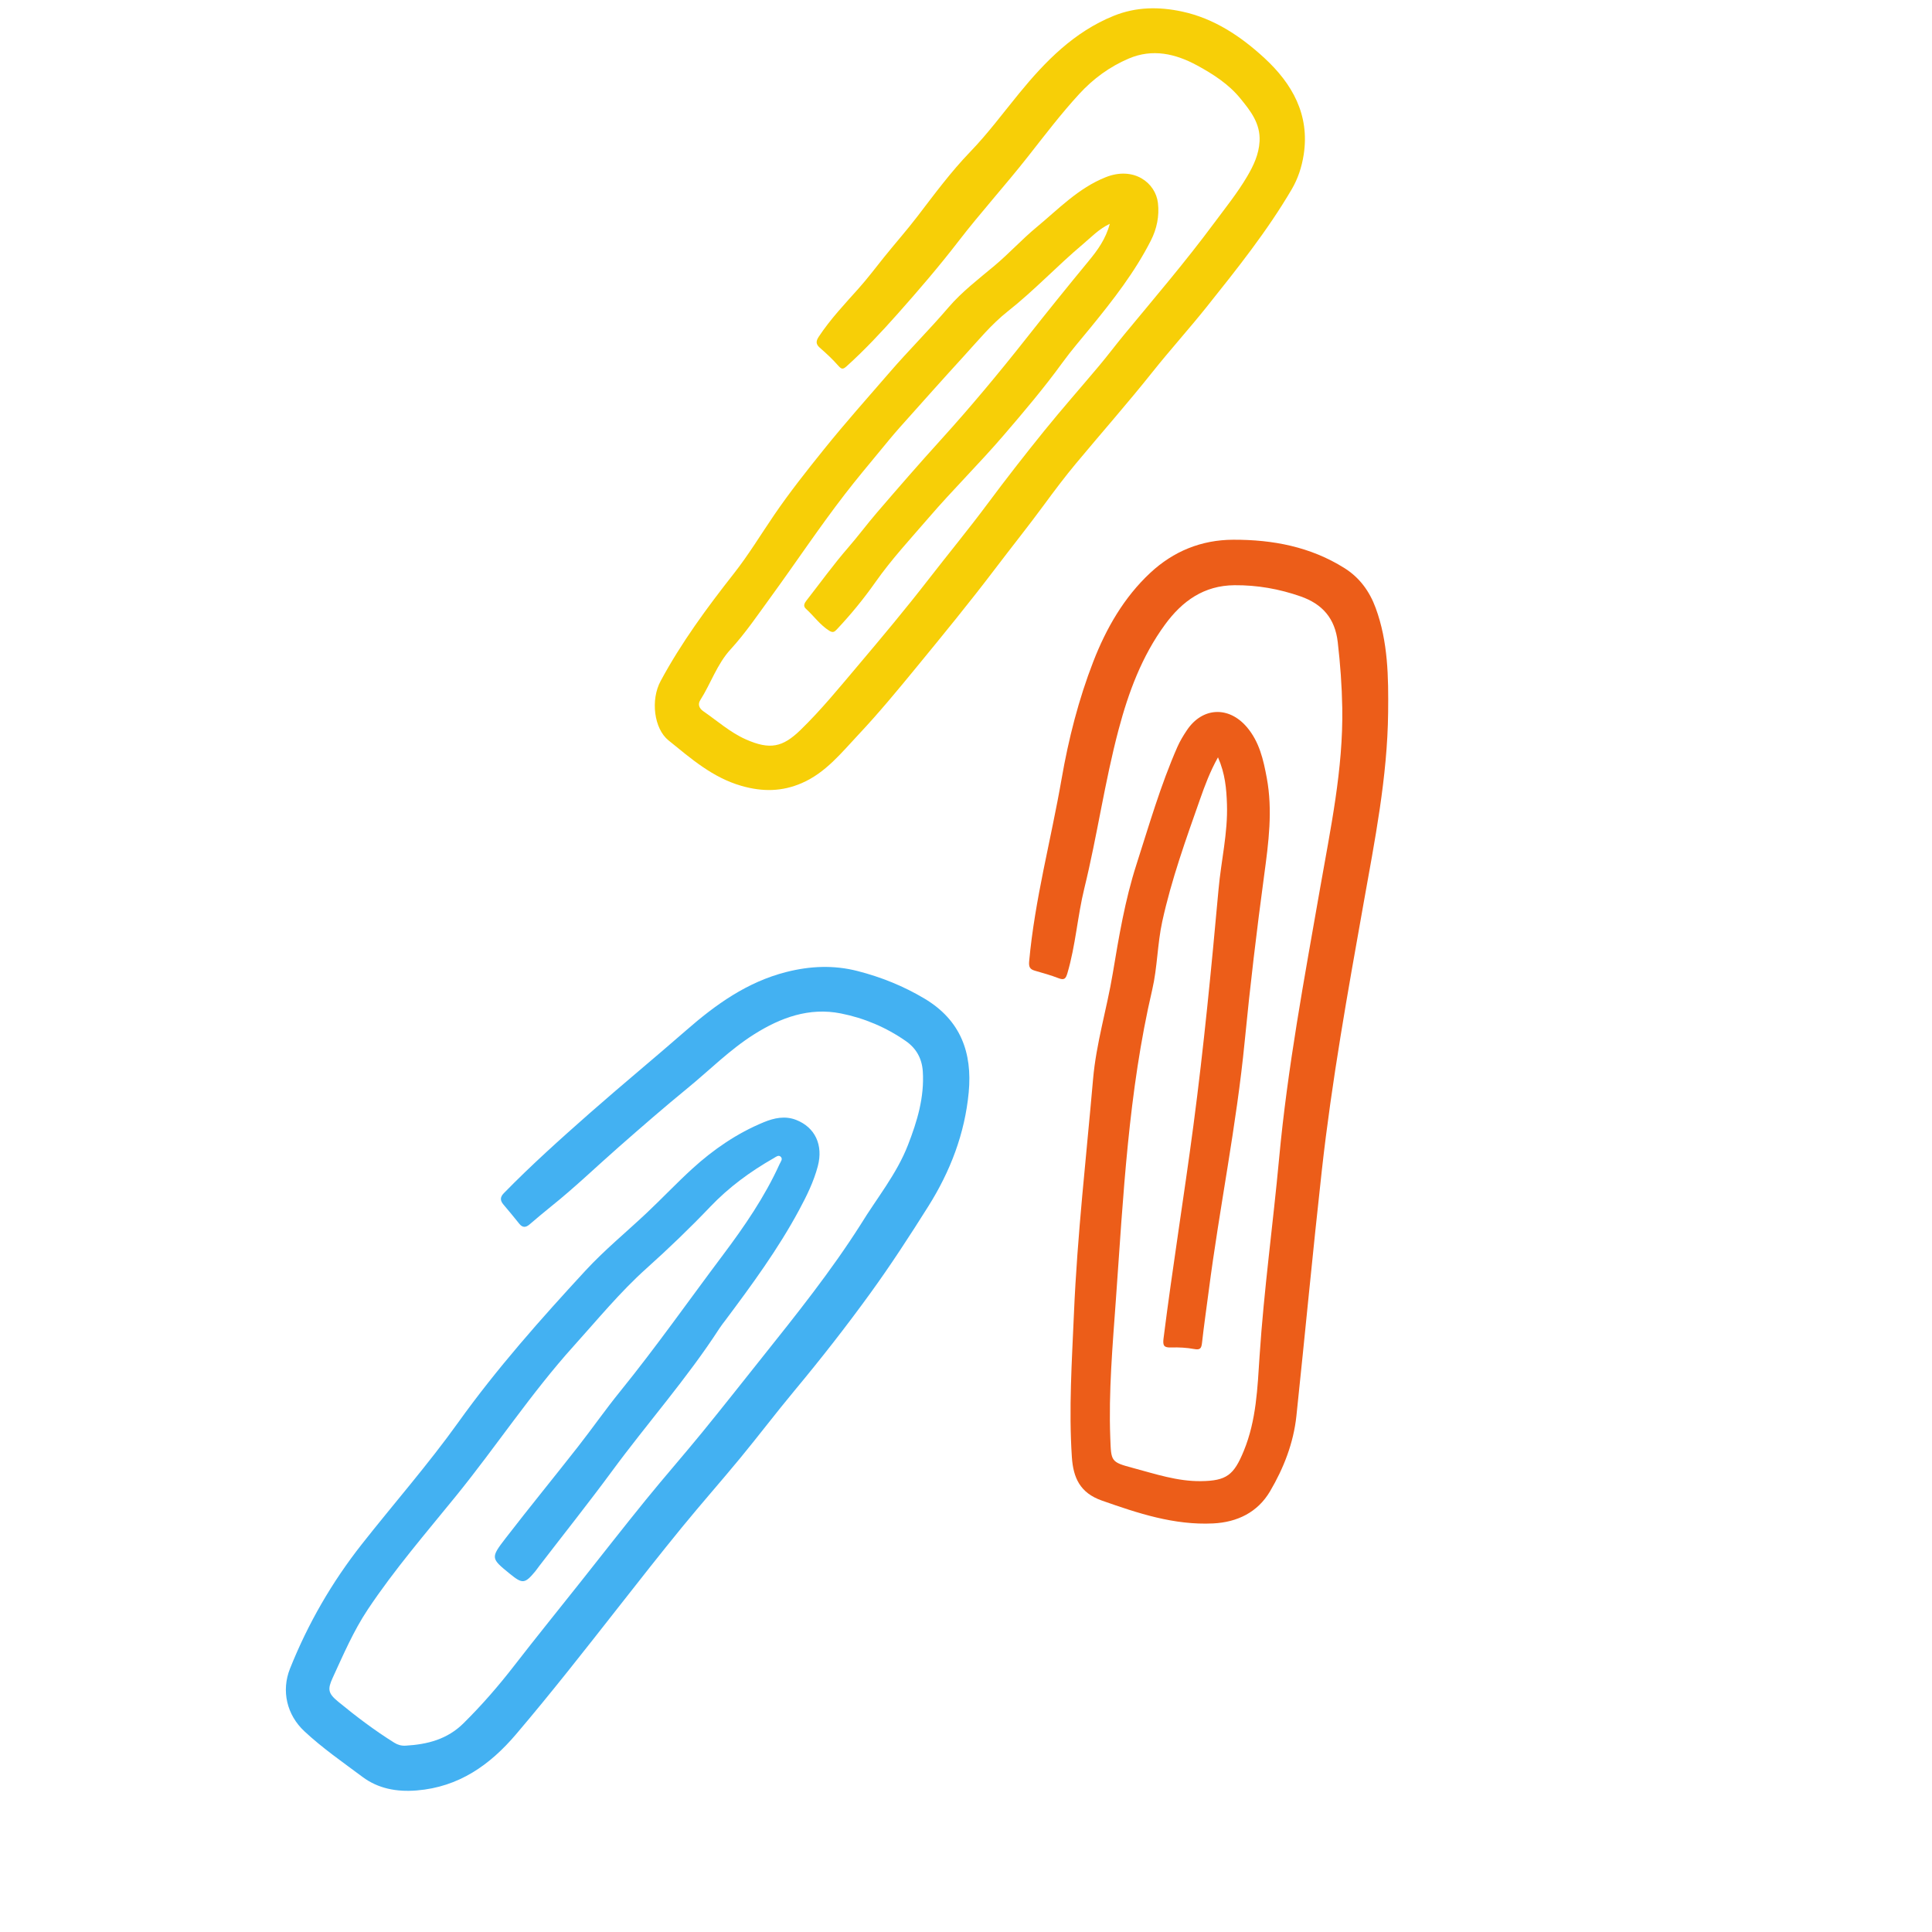
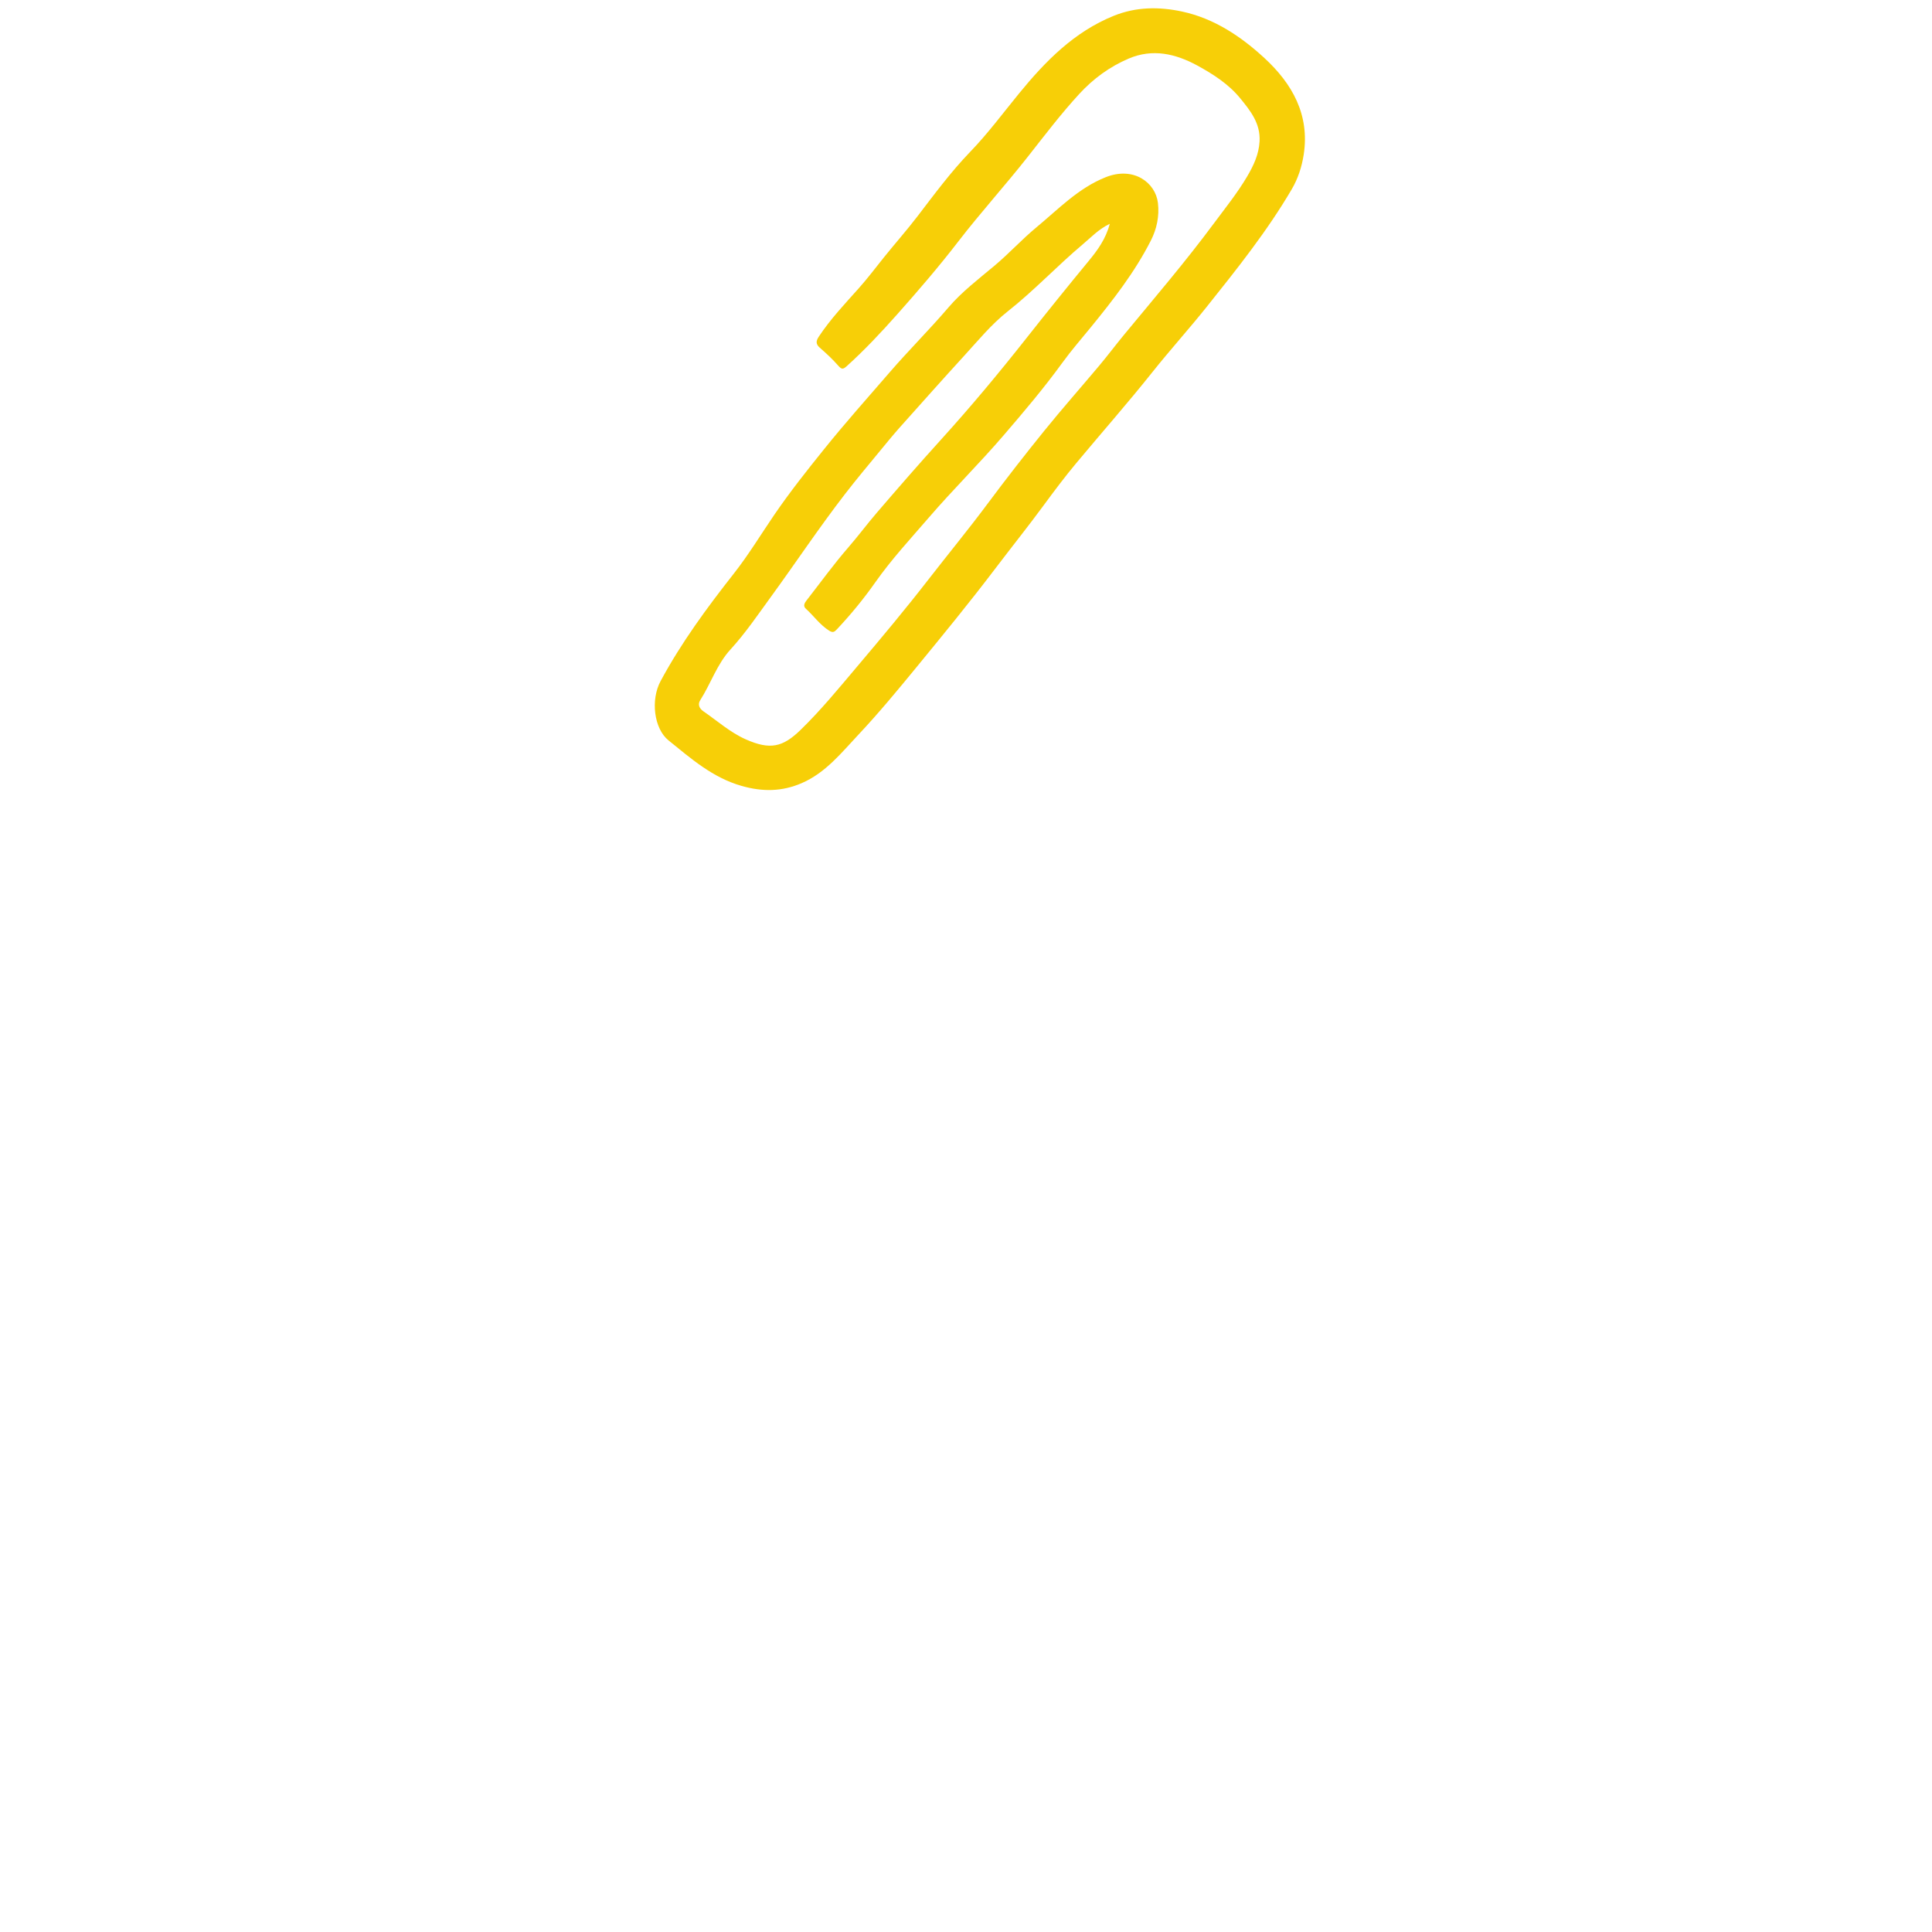
<svg xmlns="http://www.w3.org/2000/svg" width="1080" zoomAndPan="magnify" viewBox="0 0 810 810" height="1080" preserveAspectRatio="xMidYMid meet" version="1.0">
  <defs>
    <clipPath id="b76d6c9a70">
-       <path d="M 431 226 L 583 226 L 583 639 L 431 639 Z M 431 226" clip-rule="nonzero" />
-     </clipPath>
+       </clipPath>
    <clipPath id="64b2107542">
      <path d="M 455.27 -27.957 L 810.301 207.48 L 361.398 884.41 L 6.367 648.977 Z M 455.27 -27.957" clip-rule="nonzero" />
    </clipPath>
    <clipPath id="01a1492f69">
      <path d="M 455.27 -27.957 L 810.301 207.48 L 361.398 884.41 L 6.367 648.977 Z M 455.27 -27.957" clip-rule="nonzero" />
    </clipPath>
    <clipPath id="2d7478d5da">
      <path d="M 455.27 -27.957 L 810.301 207.48 L 361.398 884.41 L 6.367 648.977 Z M 455.27 -27.957" clip-rule="nonzero" />
    </clipPath>
    <clipPath id="4995975134">
      <path d="M 274 3 L 548 3 L 548 332 L 274 332 Z M 274 3" clip-rule="nonzero" />
    </clipPath>
    <clipPath id="f971e6b3cf">
      <path d="M 455.27 -27.957 L 810.301 207.48 L 361.398 884.41 L 6.367 648.977 Z M 455.27 -27.957" clip-rule="nonzero" />
    </clipPath>
    <clipPath id="83f8859794">
      <path d="M 455.27 -27.957 L 810.301 207.48 L 361.398 884.41 L 6.367 648.977 Z M 455.27 -27.957" clip-rule="nonzero" />
    </clipPath>
    <clipPath id="fc190ea7ad">
      <path d="M 455.27 -27.957 L 810.301 207.48 L 361.398 884.41 L 6.367 648.977 Z M 455.27 -27.957" clip-rule="nonzero" />
    </clipPath>
    <clipPath id="1c6d50a6d2">
-       <path d="M 119 405 L 407 405 L 407 751 L 119 751 Z M 119 405" clip-rule="nonzero" />
-     </clipPath>
+       </clipPath>
    <clipPath id="945702894f">
      <path d="M 455.27 -27.957 L 810.301 207.48 L 361.398 884.41 L 6.367 648.977 Z M 455.27 -27.957" clip-rule="nonzero" />
    </clipPath>
    <clipPath id="40fe5565a6">
      <path d="M 455.27 -27.957 L 810.301 207.48 L 361.398 884.41 L 6.367 648.977 Z M 455.27 -27.957" clip-rule="nonzero" />
    </clipPath>
    <clipPath id="300b64f0e3">
      <path d="M 455.27 -27.957 L 810.301 207.48 L 361.398 884.41 L 6.367 648.977 Z M 455.27 -27.957" clip-rule="nonzero" />
    </clipPath>
  </defs>
  <g clip-path="url(#b76d6c9a70)">
    <g clip-path="url(#64b2107542)">
      <g clip-path="url(#01a1492f69)">
        <g clip-path="url(#2d7478d5da)">
          <path fill="#ec5d19" d="M 510.645 317.512 C 507.258 323.598 505.156 329.312 503.156 334.988 C 497.199 351.902 491.113 368.793 487.277 386.367 C 485.219 395.801 485.25 405.613 483.078 414.93 C 473.086 457.719 470.953 501.379 467.836 544.941 C 466.457 564.203 464.762 583.457 465.492 602.824 C 465.867 612.723 465.609 612.949 475.09 615.477 C 484.402 617.961 493.59 621.086 503.465 620.977 C 514.289 620.859 517.316 618.398 521.473 608.27 C 526.746 595.418 527.207 581.906 528.09 568.449 C 529.91 540.773 533.715 513.305 536.27 485.711 C 539.789 447.668 546.852 410.207 553.414 372.641 C 557.797 347.531 563.184 322.469 562.75 296.785 C 562.594 287.582 561.918 278.359 560.852 269.168 C 559.691 259.219 554.418 253.238 545.262 250.035 C 536.281 246.895 527.082 245.277 517.559 245.355 C 504.766 245.461 495.676 251.965 488.445 261.844 C 478.742 275.102 473.156 290.141 468.98 305.871 C 463.152 327.824 460.027 350.348 454.621 372.383 C 451.73 384.156 450.961 396.348 447.512 408.02 C 446.848 410.27 446.227 411.059 443.824 410.125 C 440.582 408.863 437.211 407.934 433.863 406.965 C 431.773 406.359 431.27 405.379 431.48 403.039 C 433.84 377.152 440.645 352.07 445.078 326.562 C 448.004 309.75 452.219 293.207 458.379 277.344 C 463.777 263.438 471.258 250.383 482.324 240.105 C 491.949 231.172 503.578 226.332 517.043 226.285 C 533.633 226.23 549.391 229.223 563.633 238.152 C 569.977 242.129 574.172 247.855 576.754 254.883 C 581.973 269.086 582.137 283.84 581.98 298.684 C 581.695 325.902 576.352 352.469 571.617 379.098 C 565.023 416.141 558.363 453.133 554.195 490.586 C 550.379 524.91 547.156 559.289 543.527 593.625 C 542.32 605.004 538.188 615.527 532.477 625.227 C 527.309 633.996 518.82 638.211 508.582 638.703 C 492.211 639.492 477.121 634.457 461.953 629.117 C 452.777 625.891 449.957 619.531 449.383 610.852 C 448.055 590.746 449.402 570.707 450.258 550.633 C 451.656 517.789 455.422 485.172 458.27 452.465 C 459.59 437.352 464.047 422.992 466.516 408.199 C 469.09 392.793 471.645 377.422 476.438 362.512 C 481.77 345.926 486.59 329.16 493.617 313.172 C 494.703 310.699 496.133 308.344 497.645 306.098 C 504.145 296.438 515.176 295.957 522.742 304.832 C 528.004 311.008 529.688 318.527 531.105 326.172 C 533.637 339.793 531.859 353.234 530.027 366.793 C 526.883 390.035 524.109 413.344 521.836 436.688 C 518.422 471.758 511.285 506.273 506.77 541.172 C 505.828 548.449 504.758 555.707 503.949 563 C 503.691 565.293 503.188 566.062 500.664 565.59 C 497.523 565.004 494.25 564.836 491.051 564.934 C 488.043 565.031 487.426 564.254 487.816 561.156 C 491.582 531.363 496.395 501.715 500.332 471.957 C 504.688 439 507.883 405.879 510.887 372.766 C 511.961 360.891 514.812 349.199 514.41 337.172 C 514.191 330.723 513.668 324.387 510.645 317.512 Z M 510.645 317.512" fill-opacity="1" fill-rule="nonzero" />
        </g>
      </g>
    </g>
  </g>
  <g clip-path="url(#4995975134)">
    <g clip-path="url(#f971e6b3cf)">
      <g clip-path="url(#83f8859794)">
        <g clip-path="url(#fc190ea7ad)">
          <path fill="#f7cf07" d="M 465.289 93.824 C 460.605 96.086 457.473 99.473 454.027 102.371 C 443.246 111.438 433.609 121.781 422.52 130.527 C 415.645 135.949 410.09 142.77 404.199 149.203 C 395.172 159.066 386.293 169.07 377.379 179.035 C 374.457 182.305 371.688 185.727 368.906 189.094 C 363.984 195.047 359.02 200.988 354.285 207.117 C 343.445 221.148 333.648 235.895 323.23 250.199 C 317.777 257.68 312.559 265.414 306.246 272.305 C 300.602 278.461 298.016 286.594 293.574 293.559 C 292.457 295.312 293.156 297.016 294.891 298.207 C 300.75 302.238 306.113 307.066 312.668 309.977 C 322.855 314.496 328.16 313.27 335.551 306.105 C 344.242 297.68 351.883 288.289 359.703 279.047 C 369.773 267.148 379.758 255.207 389.309 242.879 C 397.527 232.277 406.066 221.93 414.078 211.152 C 421.773 200.801 429.719 190.621 437.832 180.59 C 445.289 171.375 453.148 162.484 460.773 153.402 C 464.418 149.062 467.816 144.523 471.43 140.148 C 484.07 124.844 496.984 109.762 508.828 93.785 C 513.676 87.25 518.809 80.902 522.922 73.902 C 525.527 69.465 527.789 64.754 528.082 59.246 C 528.477 51.715 524.242 46.453 520.012 41.262 C 515.133 35.273 508.617 31.082 501.922 27.441 C 492.863 22.516 483.227 20.281 473.219 24.555 C 465.273 27.945 458.406 32.953 452.52 39.348 C 444.82 47.715 437.973 56.75 430.949 65.672 C 421.473 77.719 411.145 89.074 401.773 101.238 C 393.684 111.742 385.012 121.828 376.195 131.742 C 369.465 139.309 362.531 146.723 354.984 153.531 C 353.402 154.957 352.816 154.867 351.449 153.316 C 349.086 150.625 346.438 148.152 343.727 145.801 C 341.934 144.242 342.094 142.945 343.281 141.148 C 348.141 133.805 354.168 127.438 360 120.906 C 363.703 116.766 367.047 112.312 370.508 108 C 375.188 102.168 380.16 96.57 384.711 90.617 C 391.762 81.406 398.707 72 406.734 63.684 C 414.211 55.941 420.523 47.387 427.285 39.125 C 438.305 25.664 450.32 13.352 466.949 6.629 C 476.344 2.828 485.965 2.777 495.57 4.836 C 509.055 7.723 520.316 15.293 530.176 24.391 C 541.75 35.074 549.176 48.098 546.578 64.859 C 545.781 69.992 544.176 74.898 541.59 79.312 C 531.297 96.871 518.637 112.715 505.965 128.586 C 498.559 137.859 490.609 146.656 483.211 155.938 C 472.855 168.938 461.855 181.422 451.207 194.191 C 446.492 199.844 442.051 205.754 437.707 211.664 C 431.047 220.73 424.012 229.504 417.219 238.457 C 406.617 252.434 395.492 266.02 384.359 279.586 C 376.434 289.246 368.461 298.906 359.906 308.004 C 352.777 315.59 346.176 323.969 336.156 328.316 C 327.824 331.934 319.66 332.004 310.855 329.48 C 298.703 325.996 289.66 317.988 280.277 310.41 C 274.164 305.469 272.711 293.43 276.961 285.539 C 285.621 269.457 296.379 254.82 307.652 240.488 C 313.797 232.676 318.977 224.105 324.594 215.875 C 331.082 206.371 338.246 197.328 345.434 188.398 C 354.289 177.395 363.727 166.801 372.988 156.098 C 381 146.836 389.68 138.211 397.633 128.906 C 403.289 122.293 410.293 116.98 416.949 111.398 C 423.043 106.293 428.387 100.395 434.5 95.332 C 443.727 87.691 452.062 78.883 463.559 74.301 C 475.289 69.625 484.473 76.555 485.473 85.117 C 486.109 90.594 484.988 95.953 482.543 100.773 C 475.797 114.074 466.672 125.766 457.281 137.273 C 453.281 142.172 449.105 146.969 445.41 152.062 C 437.66 162.742 429.141 172.781 420.566 182.75 C 410.508 194.434 399.496 205.297 389.43 216.977 C 381.785 225.848 373.797 234.445 367.016 244.086 C 362.137 251.023 356.719 257.633 350.879 263.84 C 349.902 264.879 349.238 265.414 347.688 264.449 C 343.773 262.004 341.191 258.223 337.859 255.207 C 336.617 254.082 337.266 252.859 338.121 251.766 C 343.922 244.336 349.445 236.664 355.617 229.559 C 359.762 224.785 363.523 219.715 367.641 214.922 C 376.453 204.664 385.328 194.449 394.41 184.438 C 406.883 170.688 418.734 156.477 430.234 141.898 C 438.844 130.984 447.586 120.141 456.441 109.406 C 460.105 104.965 463.57 100.27 465.289 93.824 Z M 465.289 93.824" fill-opacity="1" fill-rule="nonzero" />
        </g>
      </g>
    </g>
  </g>
  <g clip-path="url(#1c6d50a6d2)">
    <g clip-path="url(#945702894f)">
      <g clip-path="url(#40fe5565a6)">
        <g clip-path="url(#300b64f0e3)">
          <path fill="#43b1f2" d="M 360.852 513.359 C 367.59 502.348 375.922 492.262 380.66 480.078 C 384.512 470.18 387.582 460.102 386.891 449.23 C 386.543 443.777 384.141 439.52 379.816 436.5 C 371.562 430.738 362.367 426.844 352.547 424.891 C 339.215 422.242 327.266 426.652 316.195 433.625 C 306.004 440.039 297.516 448.652 288.23 456.242 C 278.441 464.246 268.898 472.559 259.395 480.906 C 249.898 489.246 240.801 498.035 230.906 505.926 C 227.887 508.34 224.949 510.859 222 513.363 C 220.445 514.688 219.086 514.777 217.723 513.074 C 215.543 510.352 213.324 507.668 211.07 505.008 C 209.668 503.355 209.598 501.934 211.203 500.285 C 222.656 488.551 234.859 477.617 247.145 466.789 C 260.5 455.027 274.246 443.711 287.648 432 C 300.098 421.117 313.277 411.684 329.652 407.52 C 339.609 404.988 349.504 404.543 359.484 407.098 C 369.434 409.645 378.832 413.422 387.695 418.727 C 402.75 427.742 407.699 441.336 406.137 457.969 C 404.508 475.277 398.402 491.125 389.219 505.723 C 381.438 518.094 373.457 530.375 364.883 542.203 C 354.805 556.113 344.211 569.664 333.207 582.883 C 325.441 592.215 318.094 601.898 310.371 611.273 C 302.324 621.043 293.922 630.527 285.914 640.332 C 276.922 651.336 268.137 662.516 259.367 673.703 C 245.254 691.695 231.16 709.707 216.336 727.125 C 205.383 739.996 192.367 749.207 174.75 750.652 C 166.336 751.344 158.559 749.895 151.977 744.977 C 143.707 738.797 135.168 732.902 127.59 725.824 C 120.258 718.973 117.859 708.902 121.59 699.562 C 129.105 680.734 139.117 663.387 151.707 647.398 C 165.137 630.344 179.473 614.016 192.129 596.336 C 208.254 573.809 226.629 553.125 245.383 532.793 C 253.352 524.152 262.473 516.676 271.027 508.625 C 277.516 502.523 283.637 496.023 290.215 490.023 C 299.129 481.891 309.023 475.109 320.234 470.488 C 324.574 468.699 329.168 467.707 333.824 469.543 C 341.777 472.68 345.191 480.105 342.879 488.902 C 341.156 495.457 338.176 501.461 334.988 507.383 C 326.191 523.719 315.258 538.629 304.184 553.441 C 303.332 554.582 302.43 555.688 301.66 556.879 C 288.082 577.879 271.461 596.582 256.672 616.672 C 246.711 630.195 236.238 643.348 226 656.668 C 225.445 657.383 224.949 658.145 224.371 658.84 C 220.035 664.043 219.047 664.133 213.785 659.848 C 205.789 653.34 205.59 653.184 212.012 644.863 C 221.957 631.977 232.27 619.371 242.309 606.555 C 248.289 598.926 253.836 590.953 259.941 583.43 C 275.008 564.848 288.75 545.27 303.102 526.156 C 312.094 514.18 320.621 501.773 326.859 488.016 C 327.309 487.027 328.371 485.879 327.246 484.902 C 326.344 484.121 325.305 485.039 324.43 485.539 C 314.621 491.121 305.617 497.723 297.789 505.926 C 289.23 514.898 280.285 523.488 271.051 531.766 C 259.953 541.711 250.543 553.223 240.594 564.246 C 222.711 584.059 208.066 606.387 191.301 627.055 C 178.598 642.711 165.406 657.961 154.191 674.789 C 148.199 683.785 143.988 693.645 139.504 703.375 C 137.219 708.332 137.574 709.973 141.812 713.461 C 149.309 719.621 157.043 725.488 165.293 730.633 C 166.746 731.539 168.285 731.984 170.059 731.879 C 179.164 731.348 187.473 729.266 194.328 722.488 C 201.984 714.918 208.984 706.863 215.562 698.367 C 224.738 686.523 234.168 674.879 243.484 663.141 C 252.562 651.703 261.535 640.176 270.742 628.844 C 278.477 619.316 286.578 610.094 294.344 600.59 C 302.844 590.184 311.148 579.613 319.531 569.109 C 333.965 551.016 348.418 532.938 360.852 513.359 Z M 360.852 513.359" fill-opacity="1" fill-rule="nonzero" />
        </g>
      </g>
    </g>
  </g>
</svg>